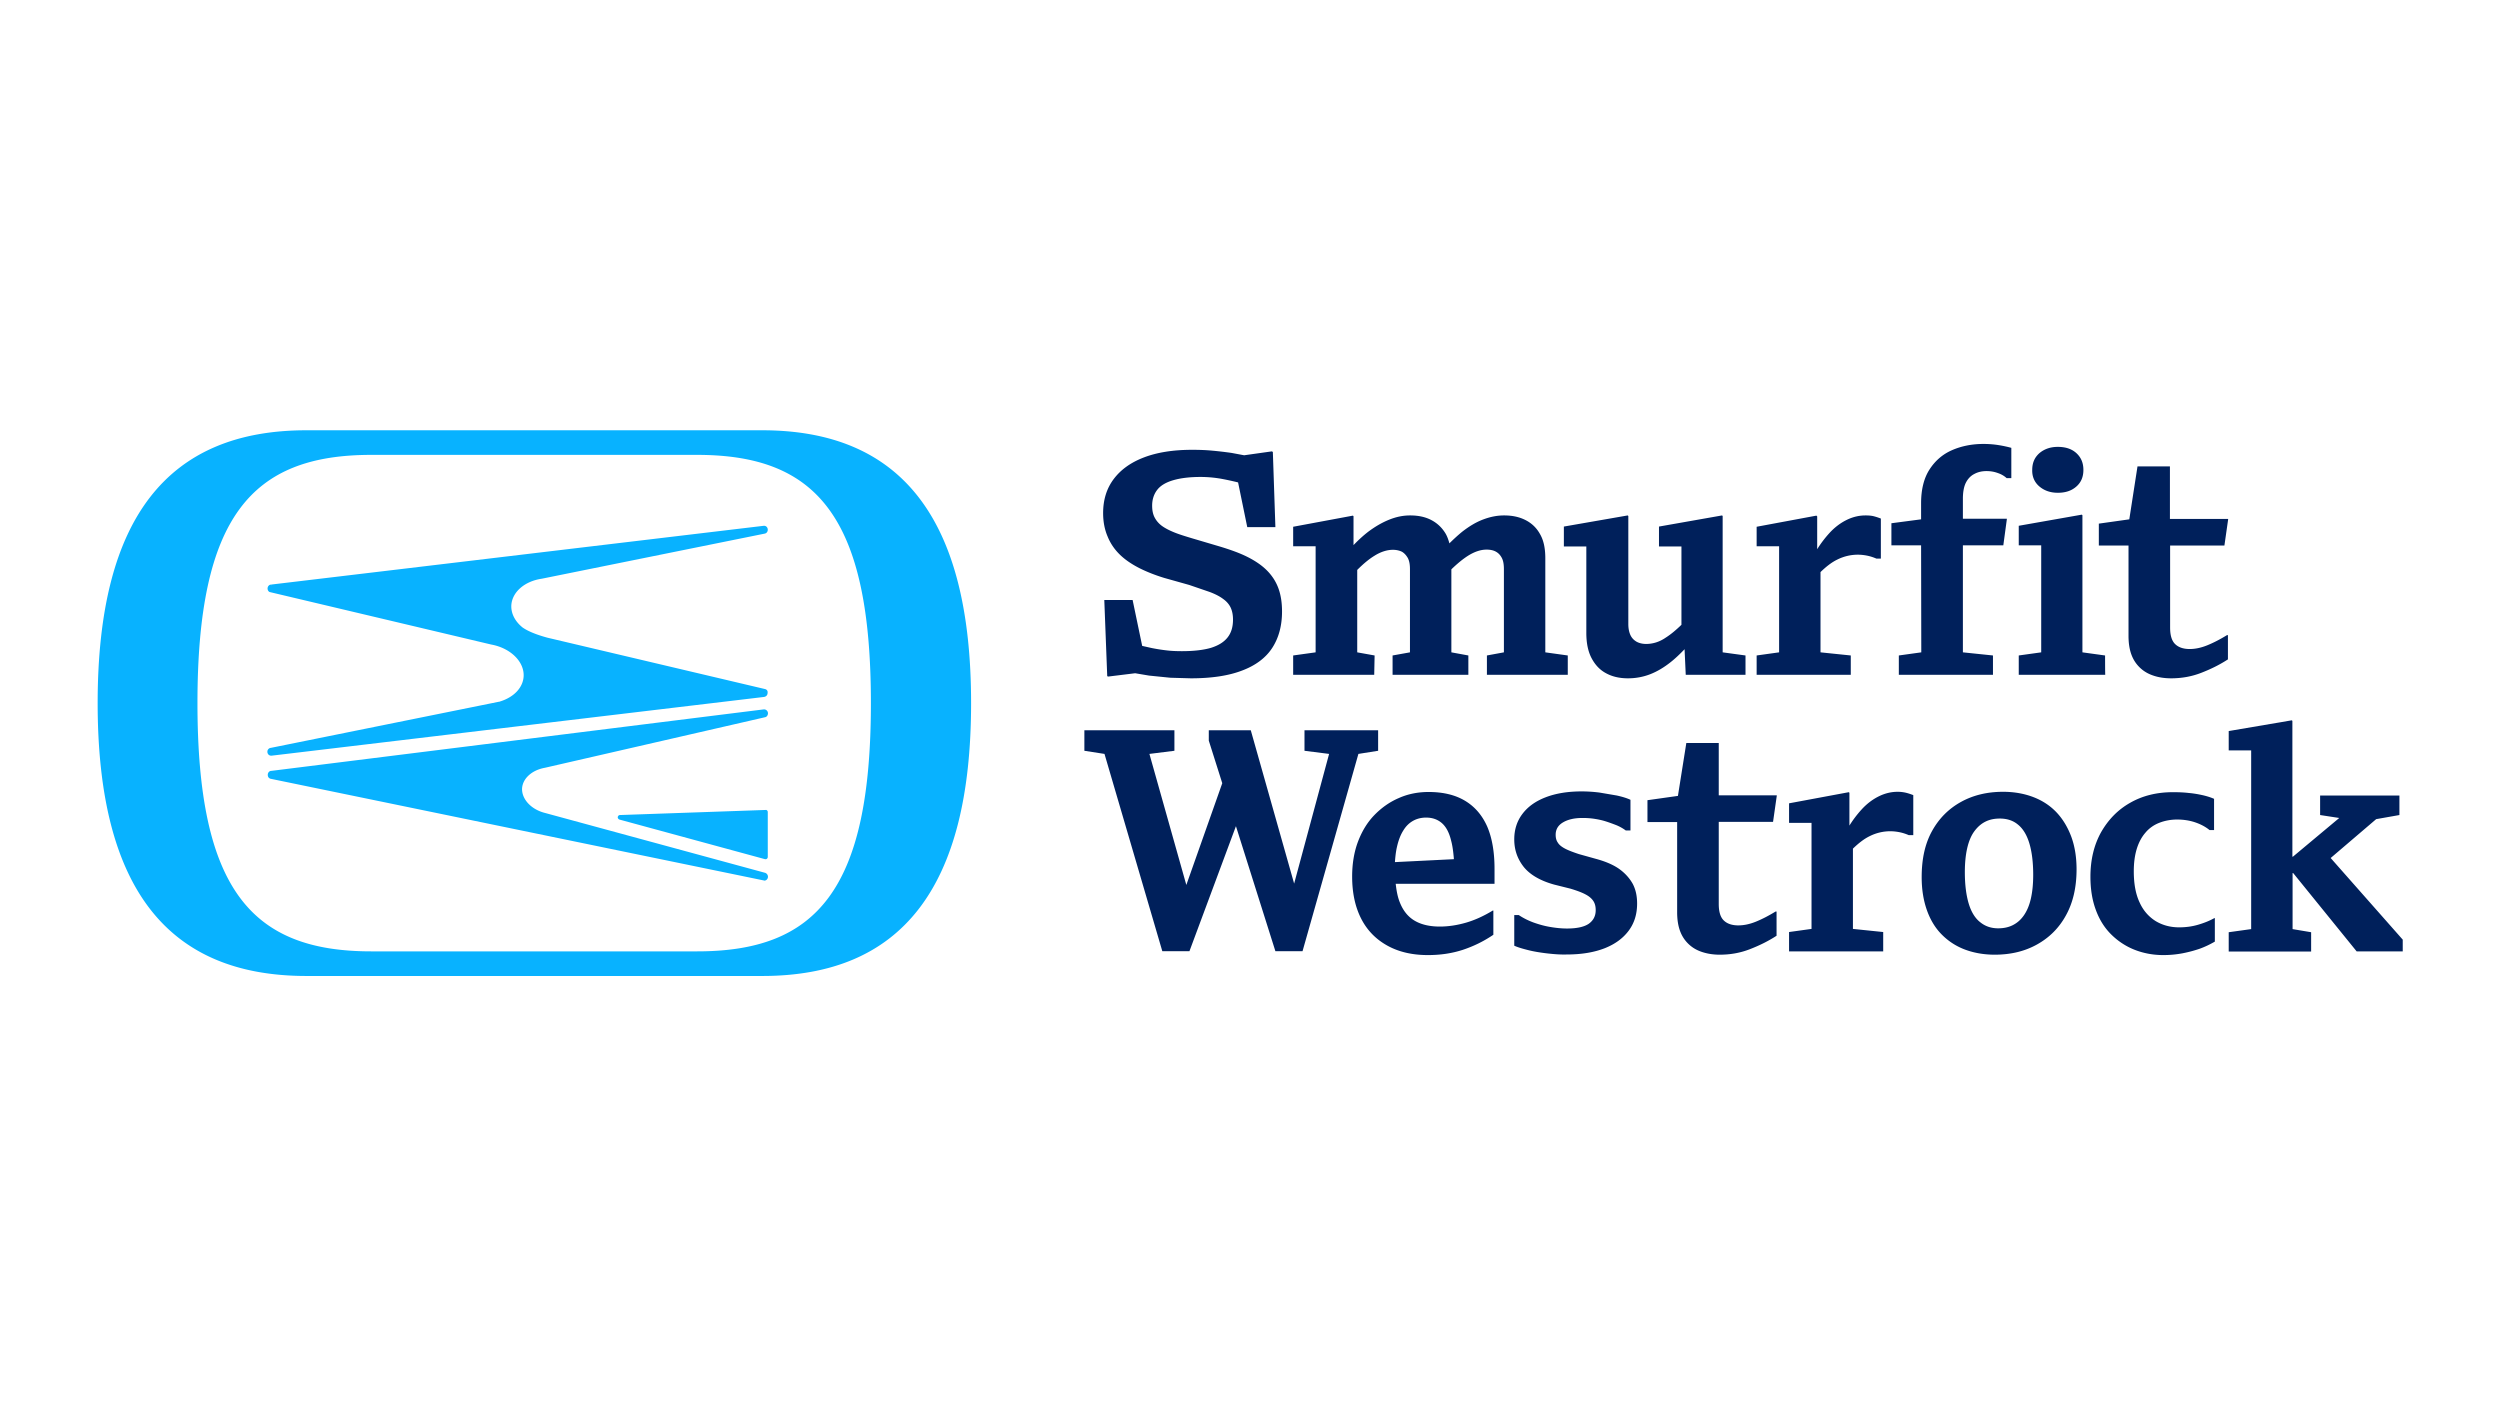
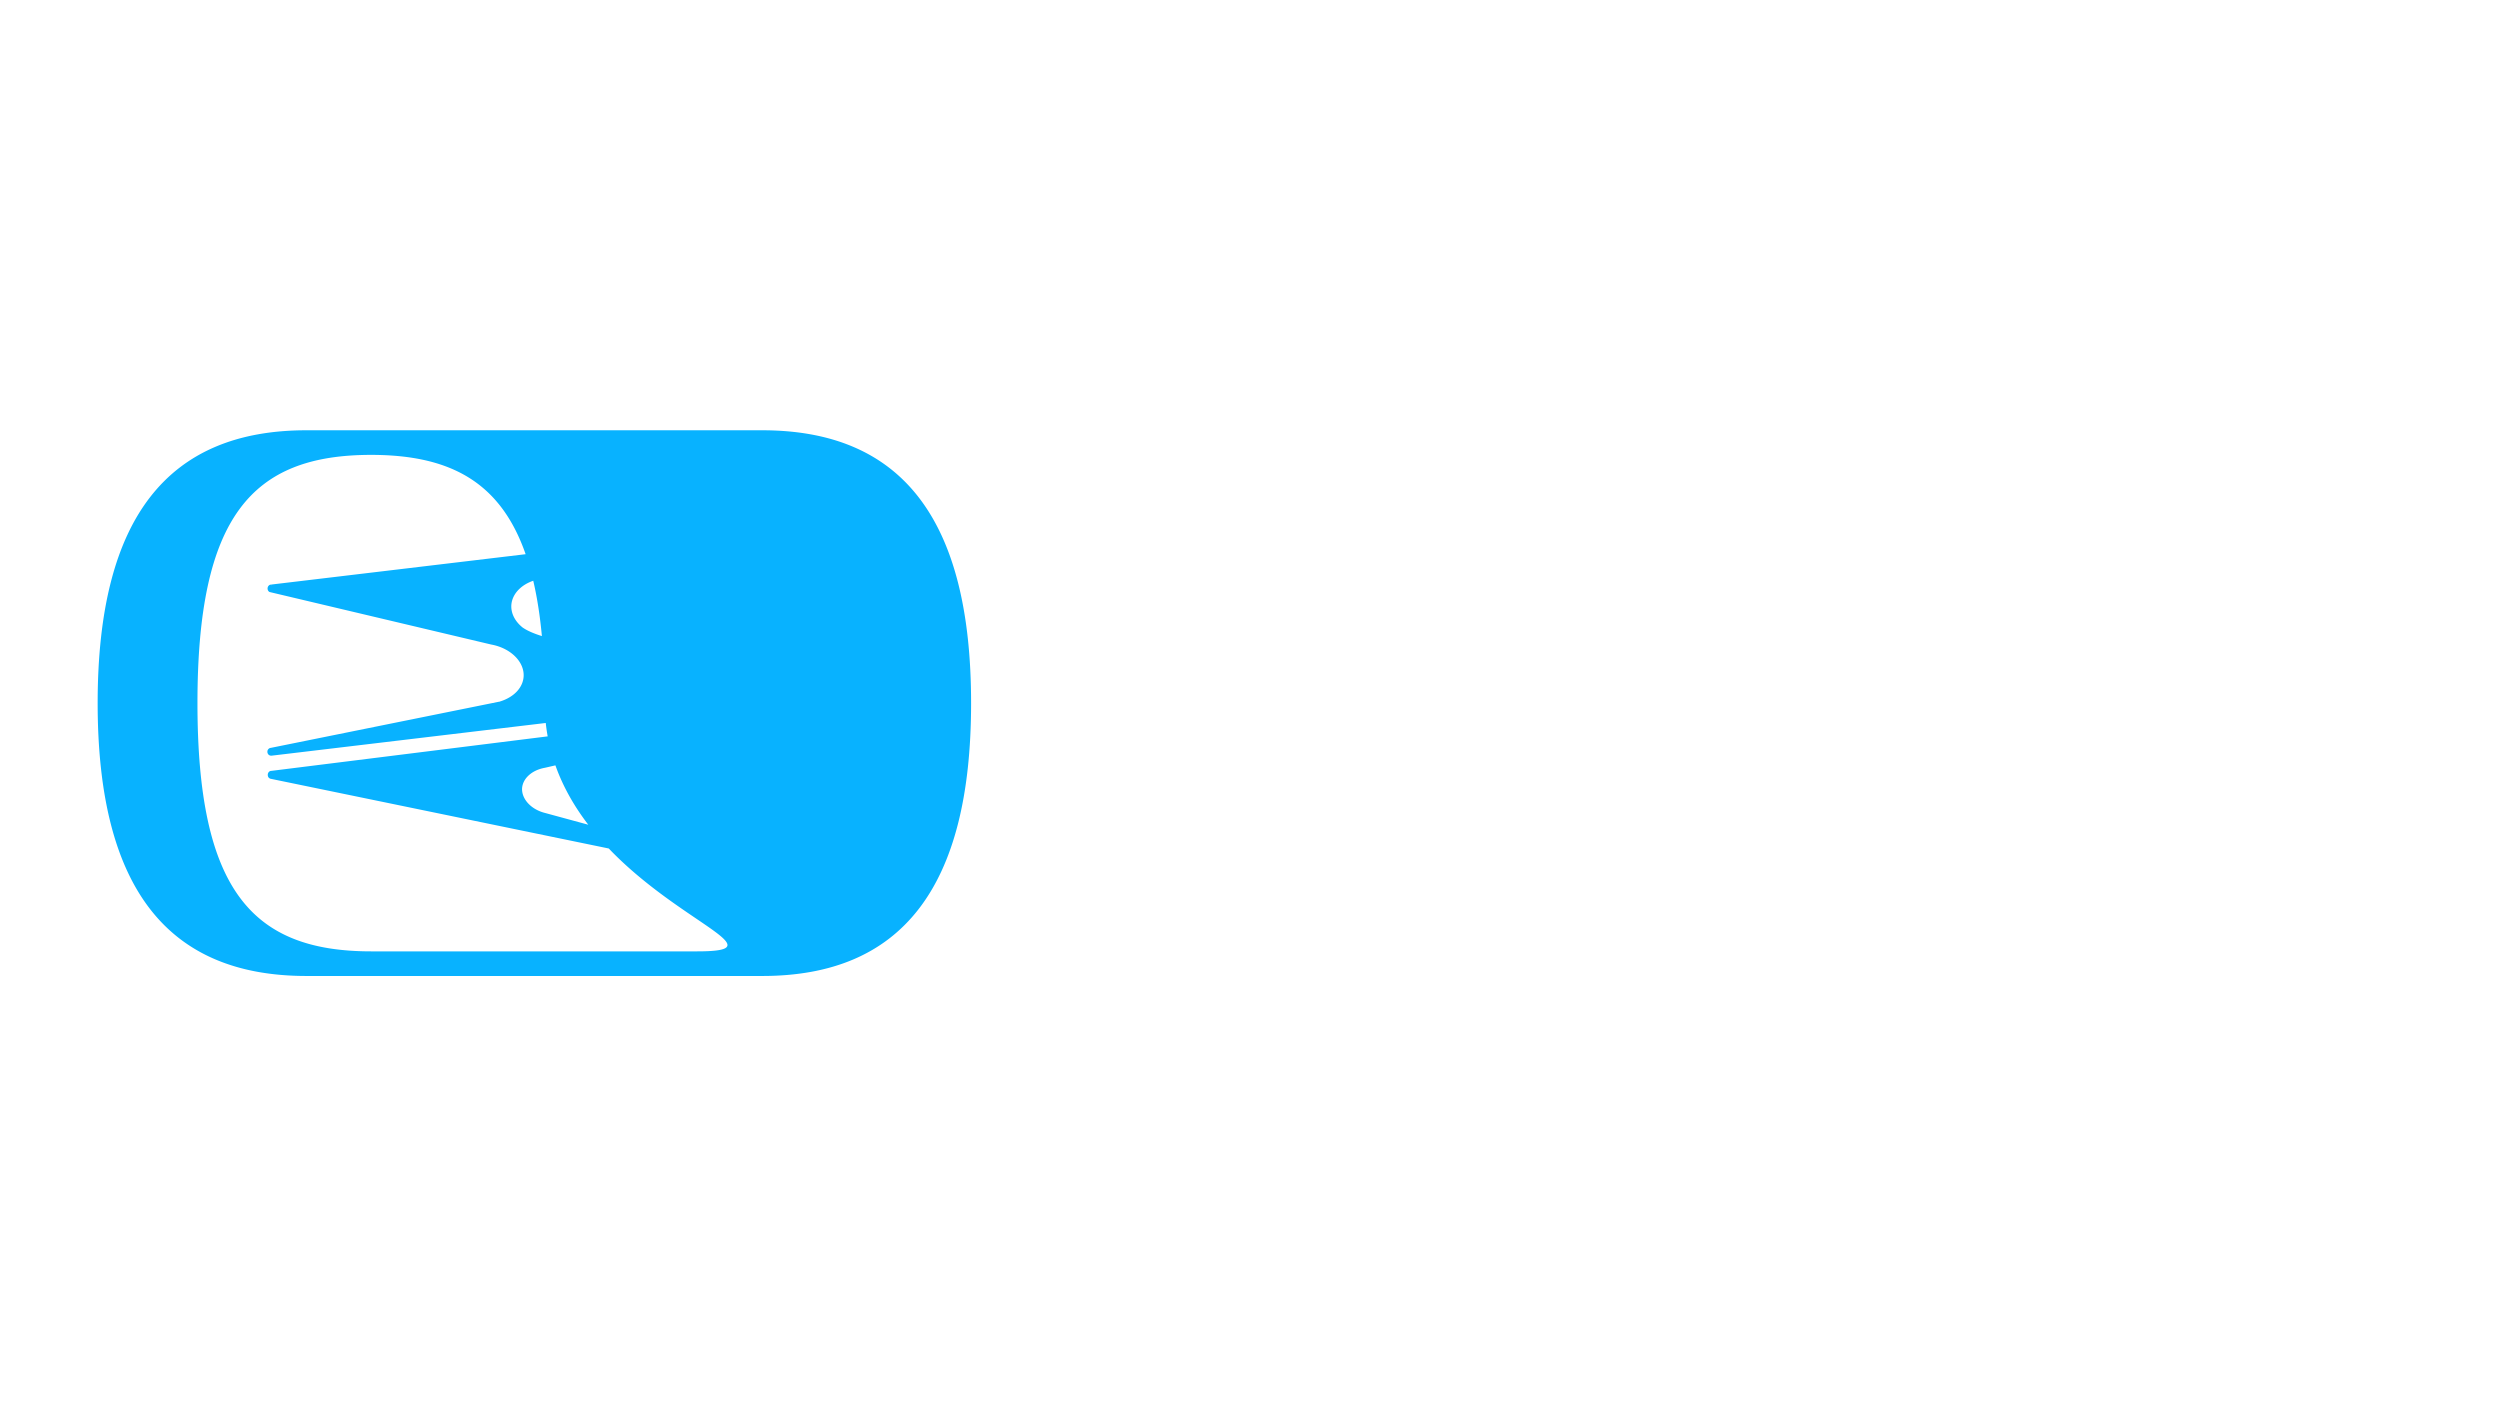
<svg xmlns="http://www.w3.org/2000/svg" width="1280" height="720" viewBox="0 0 1280 720">
-   <path fill="#08b2ff" d="M190 487.1c-60.9 0-88.9-31.4-88.9-127.1s28-127.1 88.9-127.1h167c60.9 0 88.9 31.4 88.9 127.1S418 487.1 357 487.1H190zm-33.1 12.6h233.4c70.8 0 106.9-44.6 106.9-139.7s-36.2-139.7-107-139.7H156.9C86.1 220.3 50 264.9 50 360s36.1 139.7 106.9 139.7zm160.5-82.4c-.6 0-1 .5-1.1 1s.3 1.1.8 1.3l74.6 20.3h.3c.6 0 1.1-.5 1.1-1.2v-22.9c0-.3-.1-.6-.3-.8s-.5-.4-.8-.3l-74.6 2.6zm74.3-64.5-111.4-26.3c-5.5-1.5-9.8-3.2-12.7-5.2-4-3.2-6-7.3-5.8-11.4.4-6.7 6.7-12.3 15.6-13.6l114.2-23.1c.9-.2 1.5-1 1.5-2 0-1.1-.8-2-1.9-2v.1l-.1-.1-252.3 30.1v.6l-.1-.6c-1 .1-1.7 1-1.7 2 0 .8.4 1.5 1 1.8l.4.1L251.5 330c9.9 1.8 17 8.8 16.6 16.3-.3 5.5-4.6 10.3-11.3 12.6-.2.1-.4.1-.6.2l-.3.1c-.2.1-.3.1-.5.1l-116.7 23.6a1.97 1.97 0 0 0-1.8 2c0 1.1.8 2 1.9 2h.3l252.4-30.1.2-.2v.1c.8-.3 1.3-1 1.3-1.9.2-1-.4-1.8-1.3-2zM139 392.5zm252.2-29.3h-.1l-252.3 31.5h-.1c-.9.1-1.6 1-1.6 2 0 .9.4 1.6 1.1 1.9l.2.1 252.7 52.1h.2v.1c1 0 1.9-.9 1.9-2 0-.9-.6-1.7-1.4-2L278.2 416c-6.7-2-11.1-7.1-10.9-12.3.3-5.1 5-9.4 11.7-10.6l112.8-25.9.1-.1v.1c.8-.3 1.3-1.1 1.3-2 0-1.1-.9-2-2-2z" />
-   <path fill="#00205b" d="M573.5 284.1c2.7 2.6 6 4.8 9.9 6.8 3.8 1.9 8.1 3.6 12.7 5l12.8 3.6 10.5 3.6c2.9 1.1 5.2 2.3 6.9 3.6 1.7 1.2 3 2.7 3.8 4.4s1.2 3.8 1.2 6.1c0 3.8-.9 6.8-2.8 9.2s-4.7 4.1-8.5 5.3c-3.8 1.1-8.7 1.7-14.9 1.7-2.7 0-5.3-.1-7.8-.4-2.6-.3-5.1-.7-7.6-1.2l-4.9-1.1-4.9-23.5h-14.5l1.5 39 .5.2 13.8-1.7 7.1 1.2 10.9 1.1 10.5.3c10.6 0 19.3-1.3 26.3-4 6.9-2.6 12.1-6.5 15.4-11.6s5-11.3 5-18.6c0-4.5-.6-8.5-1.9-12s-3.3-6.5-5.9-9.1-6-4.9-10-6.9-8.8-3.7-14.1-5.3l-14.2-4.2c-3.3-1-6.3-1.9-8.8-2.9s-4.7-2.1-6.4-3.3-3-2.7-3.9-4.4-1.3-3.7-1.3-6.1c0-3.2.9-5.9 2.6-8.1s4.4-3.8 8.1-4.9 8.4-1.7 14.1-1.7c3.4 0 6.9.3 10.4.9a143.65 143.65 0 0 1 8.8 1.9l4.7 22.9H653l-1.3-38.5-.5-.3-14.2 2-6.4-1.2a191.61 191.61 0 0 0-10.3-1.2c-3.3-.3-6.6-.4-9.9-.4-9.7 0-17.9 1.3-24.7 3.9s-11.9 6.3-15.5 11.1-5.4 10.6-5.4 17.4c0 4.5.8 8.5 2.3 12 1.5 3.7 3.7 6.8 6.4 9.4zm130.3 51.5-8.9-1.6v-42.2c3.2-3.2 6.1-5.6 8.9-7.3 3.2-2 6.4-3 9.4-3 1.8 0 3.4.4 4.6 1 1.2.7 2.2 1.8 3 3.2.8 1.5 1.1 3.4 1.1 5.7V334l-8.9 1.6v9.9h38.8v-9.9l-8.7-1.6v-42.5c3-2.9 5.9-5.3 8.6-7 3.2-2 6.4-3.1 9.4-3.1 1.8 0 3.4.3 4.7 1s2.3 1.7 3.1 3.2 1.1 3.4 1.1 5.9V334l-8.7 1.6v9.9h41.4v-9.9l-11.5-1.6v-48.2c0-5.2-.9-9.3-2.8-12.5-1.8-3.2-4.3-5.5-7.5-7.1s-6.8-2.3-10.8-2.3c-3.6 0-7.1.7-10.8 2.1s-7.1 3.5-10.6 6.2c-2.2 1.8-4.4 3.8-6.6 6-.5-1.8-1.1-3.5-1.9-4.9-1.9-3.2-4.4-5.5-7.5-7.1s-6.7-2.3-10.7-2.3c-3.6 0-7.1.7-10.8 2.2s-7.1 3.5-10.6 6.1c-2.6 2-5.1 4.3-7.6 6.9v-14.8l-.3-.3-30.6 5.7v10h11.5V334l-11.5 1.6v9.9h41.5l.2-9.9zm108.4-11.5c0 5.2.9 9.5 2.7 12.9s4.2 6 7.4 7.7c3.1 1.7 6.8 2.6 11.2 2.6 4 0 7.8-.7 11.4-2.1s7.1-3.5 10.5-6.2c2.4-1.9 4.7-4.1 7.1-6.6l.6 13.1h30.6v-9.9L882 334v-69.8l-.3-.3-32.3 5.7v10.2h11.5v40.1c-2.7 2.6-5.4 4.9-8.1 6.6-3.2 2.2-6.6 3.2-10 3.2-1.8 0-3.5-.4-4.8-1.1-1.4-.8-2.5-1.9-3.2-3.4s-1.1-3.4-1.1-5.7v-55.3l-.3-.3-32.7 5.7v10.2h11.5v44.3zm135.4 11.5-15.5-1.6v-41.1c2.9-2.8 5.7-5 8.6-6.4 3.4-1.7 7-2.5 10.5-2.5 1.7 0 3.3.2 4.8.5s3.1.8 4.7 1.5h2.3v-20.5c-1.3-.5-2.5-.9-3.7-1.2s-2.6-.4-4.2-.4c-3.1 0-6.3.7-9.4 2.2s-6.2 3.7-9.1 6.9a56.57 56.57 0 0 0-6.2 8.2v-16.8l-.4-.4-30.6 5.7v10h11.5V334l-11.5 1.6v9.9h48.2v-9.9zm163.4-96.8h-16.6l-4.2 27.1-15.6 2.2v11.2h15.2v46.2c0 3.8.5 7 1.5 9.7s2.5 4.9 4.4 6.7 4.1 3.1 6.8 4c2.6.9 5.7 1.4 9.1 1.4 5.4 0 10.5-.9 15.4-2.8s9.4-4.1 13.7-6.9v-12.4h-.5c-3.6 2.2-6.9 3.9-10.1 5.2s-6.2 1.9-9 1.9c-3.3 0-5.8-.9-7.5-2.6s-2.5-4.5-2.5-8.4v-42h27.8l1.9-13.3v-.3H1111v-26.9zM983.7 334l-11.5 1.6v9.9h48.2v-9.9L1005 334v-54.8h20.7l1.8-13.3v-.3H1005v-10.2c0-3.4.5-6.2 1.5-8.2s2.5-3.6 4.3-4.5c1.8-1 3.9-1.5 6.3-1.5 2 0 3.9.3 5.8 1 1.8.6 3.3 1.5 4.5 2.6h2.4v-15.5c-1.8-.5-4-1-6.5-1.4s-5.1-.6-7.8-.6c-5.9 0-11.3 1.1-16.1 3.2s-8.6 5.4-11.5 9.9-4.3 10.3-4.3 17.3v8.2l-15.2 2v11.3h15.2l.1 54.8zm94.1 1.6-11.6-1.6v-70.2l-.3-.3-32.3 5.7v10h11.5V334l-11.5 1.6v9.9h44.3c-.1 0-.1-9.9-.1-9.9zm-33.6-86.5c2.5 2.1 5.6 3.2 9.4 3.2 3.9 0 7-1 9.5-3.2 2.4-2.1 3.6-4.9 3.6-8.5s-1.2-6.4-3.6-8.6-5.6-3.2-9.5-3.2c-3.8 0-6.9 1.1-9.4 3.2-2.5 2.2-3.7 5-3.7 8.6-.1 3.5 1.2 6.4 3.7 8.5zM705.6 384.4v-10.5h-37.7v10.5l12.6 1.6-17.9 66.4-22.2-78.5h-21.5v5.3l6.9 21.8-18.4 52.1-18.9-67.1 12.8-1.6v-10.5h-46.1v10.5l10.3 1.6 29.6 101H609l23.8-64 20.2 64h13.9l28.6-101 10.1-1.6zm44.5 25.6c-5-3-11.2-4.5-18.7-4.5-5.4 0-10.5 1-15.2 3.1-4.7 2-8.9 5-12.5 8.7s-6.4 8.3-8.4 13.6-3 11.3-3 17.9c0 8.5 1.6 15.7 4.7 21.7s7.6 10.5 13.4 13.7 12.7 4.8 20.7 4.8c6.5 0 12.4-.9 17.9-2.7 5.4-1.8 10.6-4.3 15.6-7.7v-12.4h-.3c-4.6 2.8-9.2 4.9-13.7 6.2s-9 2-13.4 2c-5.2 0-9.5-1-12.9-3s-5.9-5.1-7.6-9.4c-1.1-2.7-1.7-5.9-2.1-9.5h50.6v-7.6c0-8.5-1.2-15.7-3.7-21.6-2.6-5.9-6.4-10.3-11.4-13.3zm-31.6 15.2c1.4-2.3 3.1-3.9 5.1-5s4.3-1.6 6.5-1.6c3.2 0 5.9.9 8.1 2.8s3.8 4.9 4.8 9.1c.7 2.6 1.1 5.7 1.4 9.4l-30.2 1.5c.2-2.8.5-5.4 1-7.6.8-3.6 1.9-6.4 3.3-8.6zm110.8 19.9c-3-2.2-7.1-4-12.3-5.4l-8.6-2.4c-3-1-5.4-1.9-7.1-2.8s-3-1.9-3.7-3.1c-.8-1.1-1.1-2.5-1.1-4 0-2.7 1.2-4.8 3.7-6.3s5.8-2.3 10-2.3c1.9 0 3.9.1 5.9.4s4 .7 5.9 1.3 3.8 1.3 5.6 2c1.7.7 3.3 1.6 4.8 2.7h2.4v-15.7c-1.9-.9-4.3-1.6-7-2.2l-8.8-1.5c-3.1-.4-6.2-.6-9.2-.6-7.1 0-13.2 1-18.4 3s-9.1 4.8-11.9 8.5-4.2 8-4.2 13.1c0 5.3 1.6 9.9 4.8 14 3.2 4 8.4 7.1 15.6 9.1l8.4 2.1c3.3 1 6 2 7.8 3 1.9 1 3.2 2.2 4 3.5s1.1 2.8 1.1 4.5c0 3-1.2 5.3-3.6 7-2.4 1.6-6.1 2.4-11.1 2.4-2.8 0-5.7-.3-8.6-.8-3-.5-5.8-1.3-8.6-2.3-2.7-1-5.3-2.3-7.5-3.8h-2.3v15.7c2 .9 4.5 1.6 7.3 2.3s5.9 1.2 9.2 1.6c3.4.4 6.9.7 10.3.6 7.7 0 14.1-1.1 19.5-3.2 5.3-2.1 9.4-5.1 12.3-9s4.3-8.5 4.3-13.9c0-3.8-.7-7.1-2.2-10-1.5-2.7-3.7-5.3-6.7-7.5zm50.7-64.7h-16.6l-4.3 27.1-15.6 2.2v11.2h15.2V467c0 3.8.5 7 1.5 9.7s2.5 4.9 4.4 6.7 4.1 3.1 6.8 4 5.7 1.4 9.1 1.4c5.4 0 10.5-.9 15.4-2.8s9.4-4.1 13.7-6.9v-12.4h-.5c-3.6 2.2-6.9 3.9-10.1 5.2s-6.2 1.9-9 1.9c-3.3 0-5.8-.9-7.5-2.6s-2.5-4.5-2.5-8.4v-42h27.8l1.9-13.3v-.3H880v-26.8zm91.6 25c-3.1 0-6.3.7-9.4 2.2s-6.2 3.7-9.1 6.9a56.57 56.57 0 0 0-6.2 8.2v-16.8l-.3-.3-30.6 5.7v10h11.5v54.3l-11.5 1.6v9.9h48.2v-9.9l-15.5-1.6v-41.1c2.9-2.8 5.7-5 8.6-6.4 3.4-1.7 7-2.5 10.5-2.5 1.7 0 3.3.2 4.8.5s3.1.8 4.7 1.5h2.3v-20.5c-1.3-.5-2.5-.9-3.7-1.2-1.3-.3-2.7-.5-4.3-.5zM1053 416c-3.2-3.4-7.1-6-11.7-7.8s-9.9-2.8-15.7-2.8c-8.1 0-15.3 1.7-21.6 5.2s-11.2 8.4-14.8 14.9-5.3 14.3-5.3 23.6c0 6.3.9 11.8 2.6 16.7s4.2 9.1 7.4 12.4 7.1 6 11.7 7.8 9.9 2.8 15.7 2.8c8.1 0 15.3-1.7 21.6-5.2s11.3-8.4 14.9-15c3.6-6.5 5.4-14.4 5.4-23.5 0-6.2-.9-11.8-2.7-16.7-1.8-4.8-4.3-9-7.5-12.4zm-13.2 44.1c-.8 3.5-2 6.3-3.6 8.6s-3.5 3.9-5.7 5-4.7 1.6-7.4 1.6c-3.6 0-6.6-1-9.2-3.1-2.6-2-4.6-5.2-5.9-9.5s-2-9.7-2-16.2c0-4.6.4-8.7 1.2-12.2s2-6.4 3.6-8.6 3.5-3.9 5.7-5 4.6-1.6 7.4-1.6c3.7 0 6.8 1 9.3 3.1 2.5 2 4.5 5.2 5.8 9.5s2 9.7 2 16.2c0 4.6-.4 8.7-1.2 12.2zm85.5 13.4c-3.1.9-6.3 1.3-9.6 1.3-4.5 0-8.5-1.1-12-3.2-3.5-2.2-6.3-5.3-8.2-9.5-2-4.2-3-9.5-3-16 0-4.3.5-8.1 1.5-11.4s2.5-6.1 4.4-8.3c1.9-2.3 4.3-4 7.1-5.1s5.9-1.7 9.2-1.7 6.4.5 9.1 1.4 5.3 2.2 7.5 4h2.3v-16c-1.8-.8-3.8-1.4-6-1.9-2.3-.5-4.6-.9-7-1.1-2.5-.3-5.2-.4-8.1-.4-8.2 0-15.5 1.8-21.8 5.4-6.4 3.6-11.3 8.7-15 15.2-3.6 6.5-5.4 14.1-5.4 22.7 0 6.3.9 11.9 2.7 16.8 1.8 5 4.4 9.2 7.8 12.6s7.4 6.1 11.9 7.9 9.5 2.8 14.9 2.8a53.33 53.33 0 0 0 9.8-.9c3.1-.6 6.1-1.4 9-2.4 2.7-1 5.2-2.2 7.6-3.6v-12h-.3c-2.5 1.4-5.3 2.5-8.4 3.4zm68-34.2 23.3-19.9 11.9-2.1v-10h-40.6v10l9.8 1.5-23.7 19.8h-.3v-69.5l-.3-.3-32.3 5.5v9.9h11.5v91.5l-11.5 1.6v9.9h42.2v-9.9l-9.5-1.6V447h.3l32.5 40.1h23.6v-6l-36.9-41.8z" />
+   <path fill="#08b2ff" d="M190 487.1c-60.9 0-88.9-31.4-88.9-127.1s28-127.1 88.9-127.1c60.9 0 88.9 31.4 88.9 127.1S418 487.1 357 487.1H190zm-33.1 12.6h233.4c70.8 0 106.9-44.6 106.9-139.7s-36.2-139.7-107-139.7H156.9C86.1 220.3 50 264.9 50 360s36.1 139.7 106.9 139.7zm160.5-82.4c-.6 0-1 .5-1.1 1s.3 1.1.8 1.3l74.6 20.3h.3c.6 0 1.1-.5 1.1-1.2v-22.9c0-.3-.1-.6-.3-.8s-.5-.4-.8-.3l-74.6 2.6zm74.3-64.5-111.4-26.3c-5.5-1.5-9.8-3.2-12.7-5.2-4-3.2-6-7.3-5.8-11.4.4-6.7 6.7-12.3 15.6-13.6l114.2-23.1c.9-.2 1.5-1 1.5-2 0-1.1-.8-2-1.9-2v.1l-.1-.1-252.3 30.1v.6l-.1-.6c-1 .1-1.7 1-1.7 2 0 .8.4 1.5 1 1.8l.4.1L251.5 330c9.9 1.8 17 8.8 16.6 16.3-.3 5.5-4.6 10.3-11.3 12.6-.2.1-.4.1-.6.2l-.3.1c-.2.1-.3.1-.5.1l-116.7 23.6a1.97 1.97 0 0 0-1.8 2c0 1.1.8 2 1.9 2h.3l252.4-30.1.2-.2v.1c.8-.3 1.3-1 1.3-1.9.2-1-.4-1.8-1.3-2zM139 392.5zm252.2-29.3h-.1l-252.3 31.5h-.1c-.9.1-1.6 1-1.6 2 0 .9.4 1.6 1.1 1.9l.2.1 252.7 52.1h.2v.1c1 0 1.9-.9 1.9-2 0-.9-.6-1.7-1.4-2L278.2 416c-6.7-2-11.1-7.1-10.9-12.3.3-5.1 5-9.4 11.7-10.6l112.8-25.9.1-.1v.1c.8-.3 1.3-1.1 1.3-2 0-1.1-.9-2-2-2z" />
</svg>